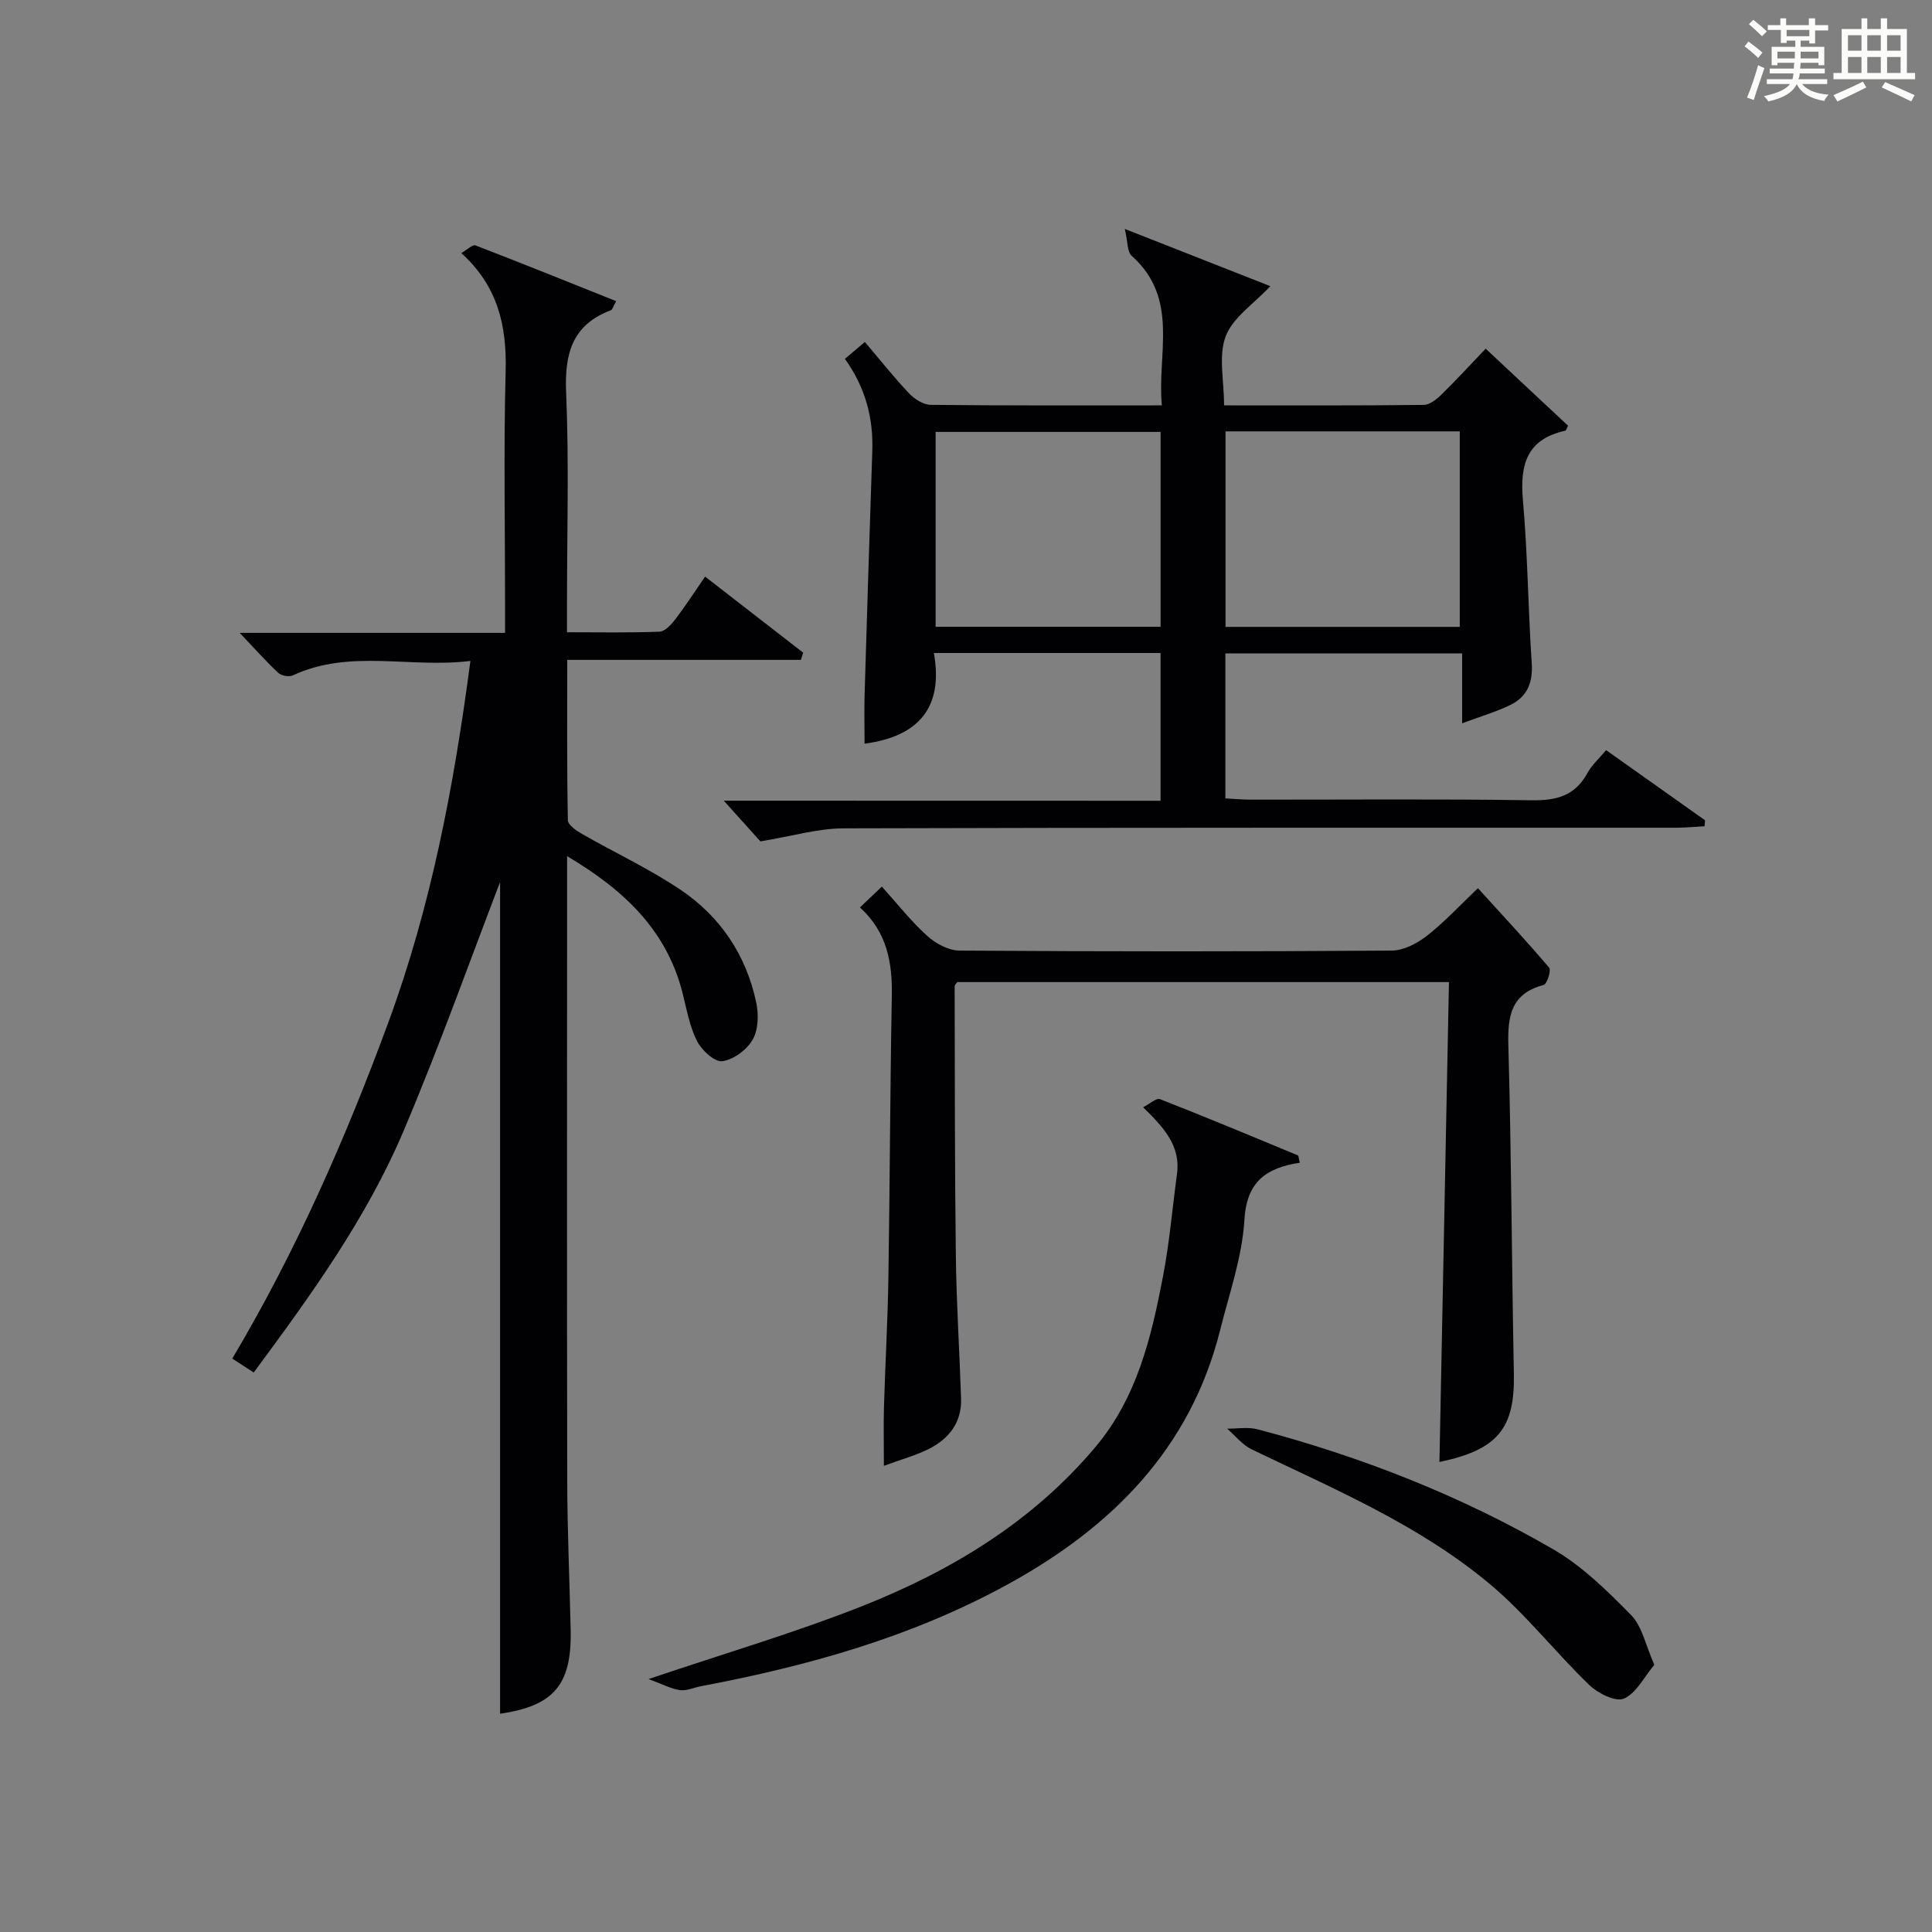
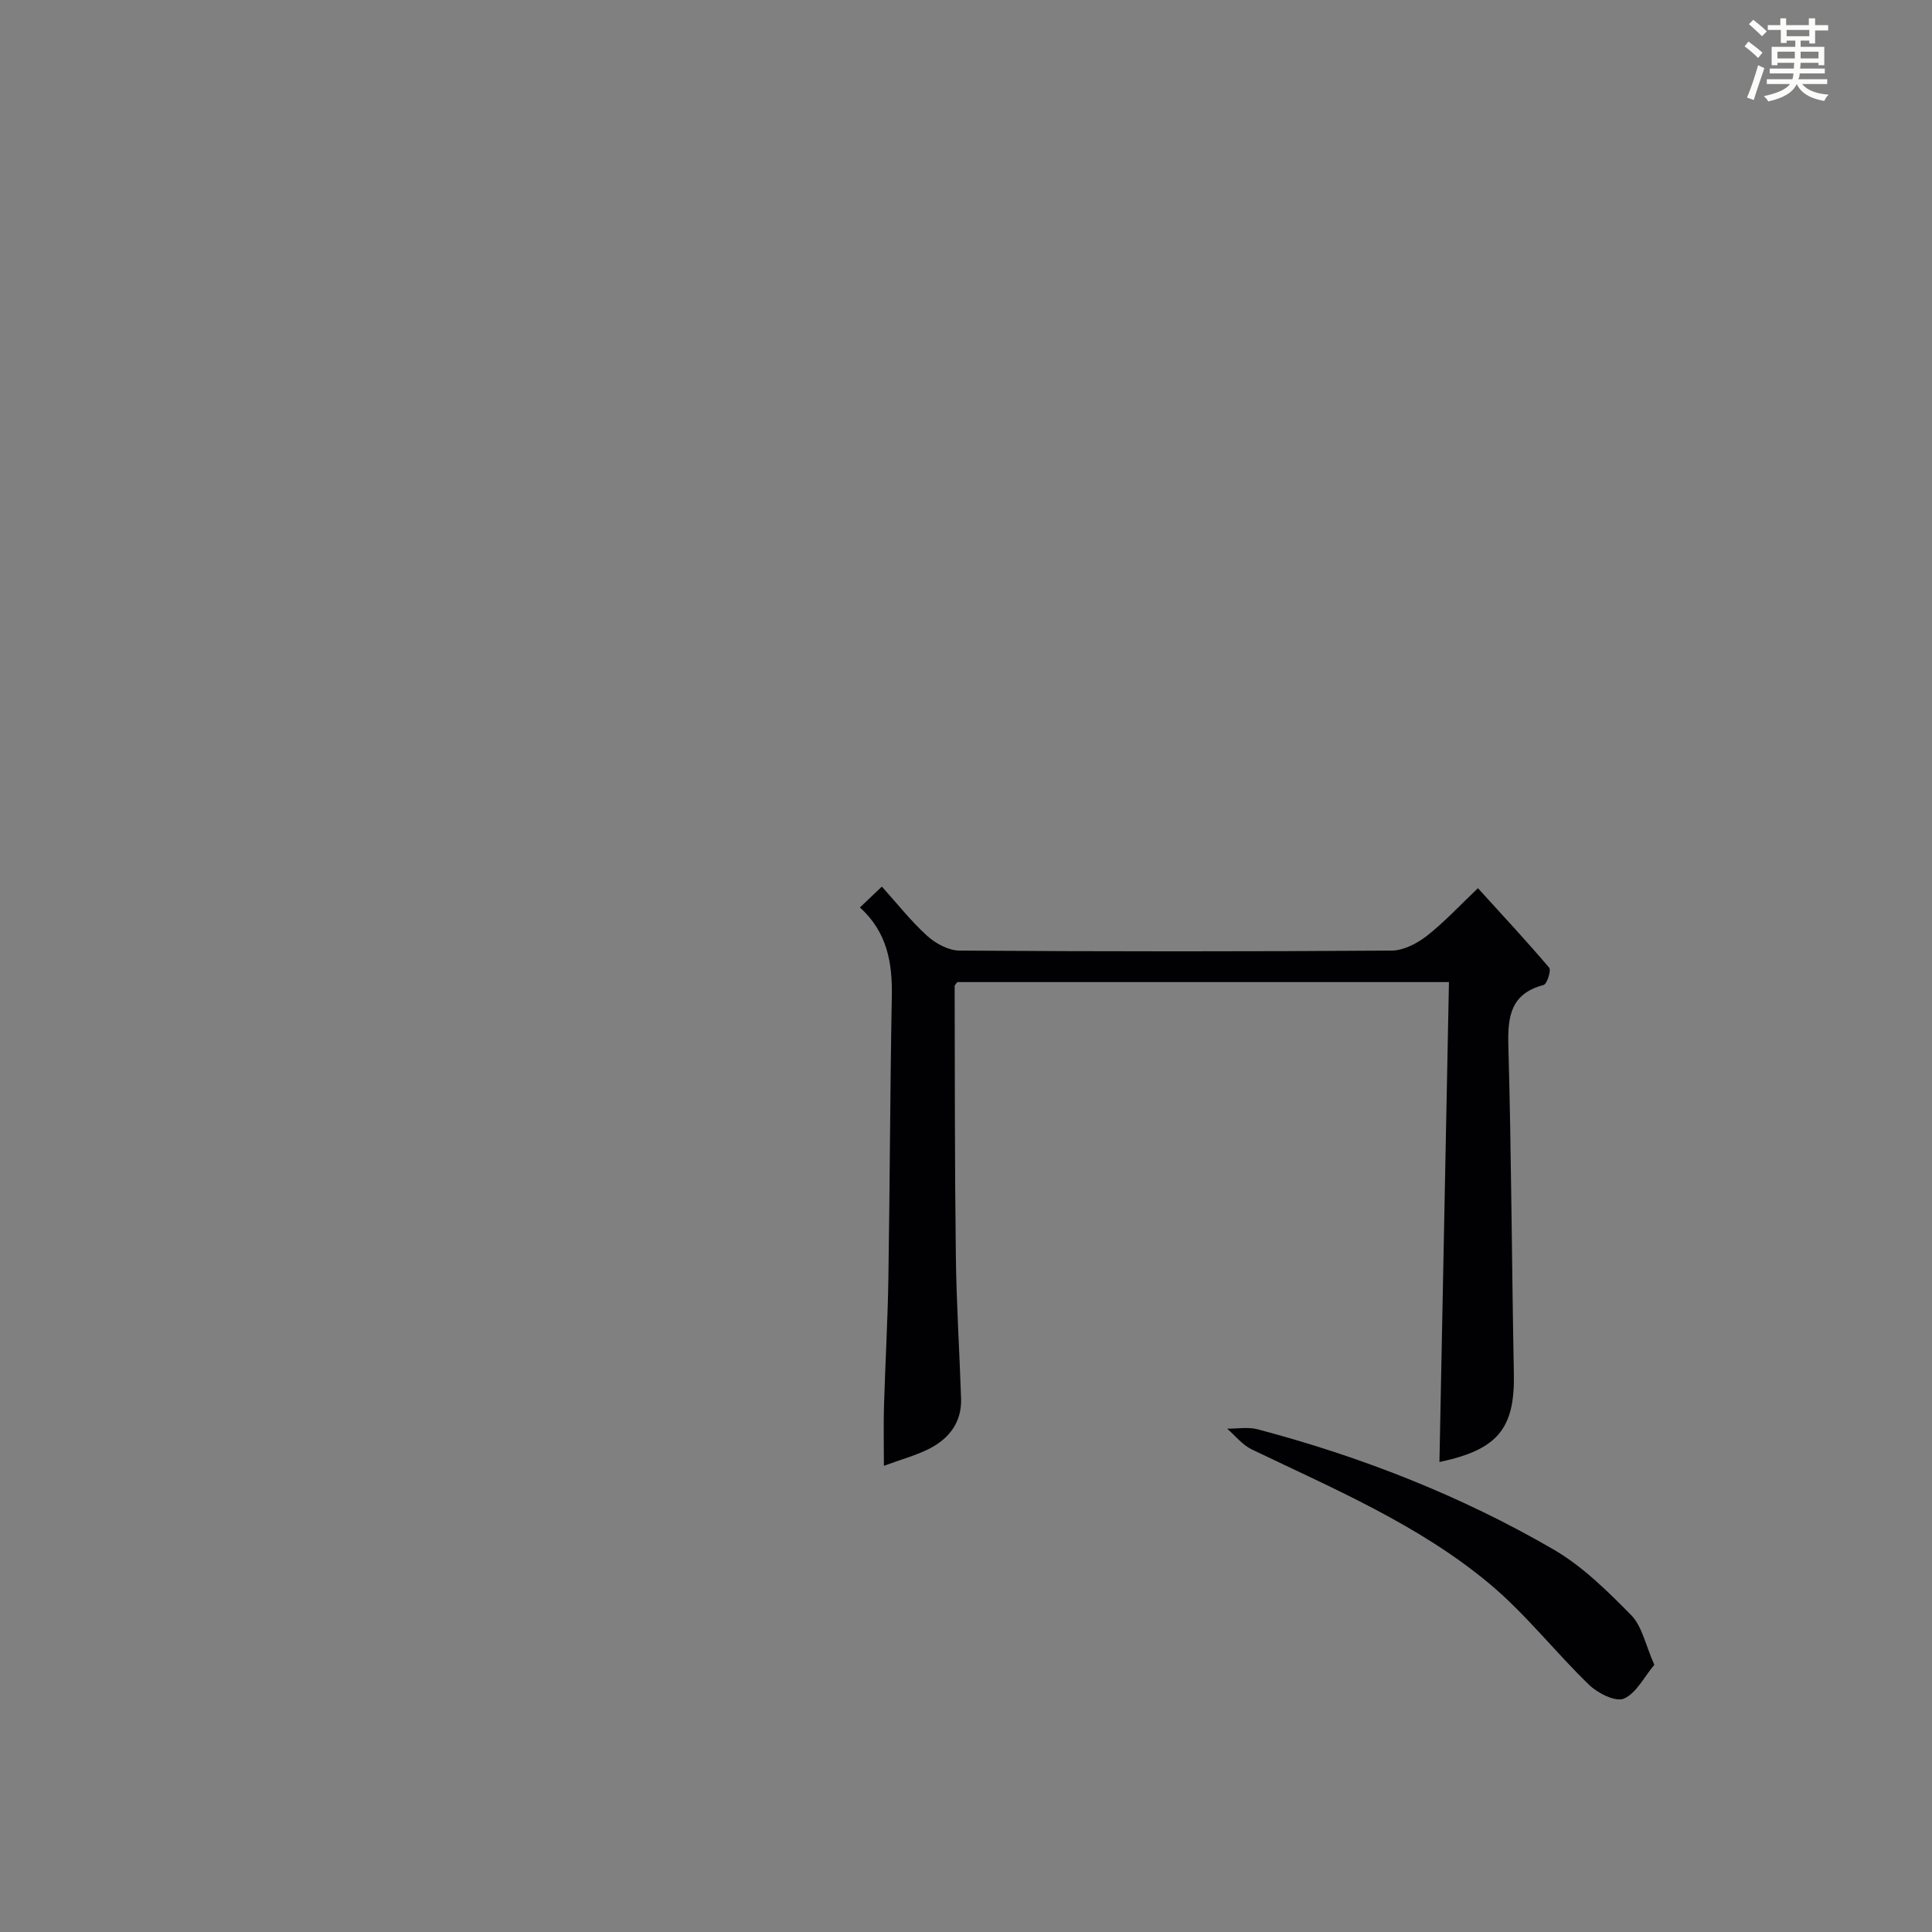
<svg xmlns="http://www.w3.org/2000/svg" version="1.1" id="漢_ZDIC_典" x="0px" y="0px" viewBox="0 0 400 400" style="enable-background:new 0 0 400 400;" xml:space="preserve">
  <rect x="0" y="0" width="400" height="400" fill="#808080" stroke="none" />
  <style type="text/css">
	.st1{fill:#010104;}
	.st0{fill:#fbfcfa;}
</style>
  <g>
    <path class="st0" d="M361.2,9.6l0.8-1c0.9,0.7,1.9,1.4,2.9,2.3L364,12C363,11,362,10.2,361.2,9.6z M361.7,20.2   c0.9-2.1,1.6-4.3,2.3-6.7c0.4,0.2,0.8,0.4,1.3,0.6c-0.7,2.1-1.5,4.3-2.2,6.6L361.7,20.2z M362.1,5l0.9-0.9c1,0.8,2,1.6,2.8,2.4   l-1,1C363.9,6.6,363,5.8,362.1,5z M374.6,3.8h1.2v1.4h2.7v1.1h-2.7v2.7h-1.2V8.4h-1.8v1.3h4.9v3.8h-1.2v-0.5h-3.7   c0,0.4-0.1,0.9-0.1,1.2h5.1v1h-5.2c0,0.5-0.1,0.9-0.3,1.2h6v1h-5.2c1.1,1.3,2.9,2,5.5,2.2c-0.4,0.4-0.7,0.8-0.9,1.3   c-2.9-0.5-4.8-1.6-5.7-3.5H372c-0.8,1.7-2.7,2.9-5.9,3.6c-0.2-0.4-0.6-0.8-0.9-1.1c2.8-0.6,4.6-1.4,5.4-2.5h-4.8v-1h5.3   c0.1-0.3,0.2-0.7,0.2-1.2h-4.9v-1h5c0-0.4,0-0.8,0.1-1.2H368v0.5h-1.2V9.7h4.9V8.4h-1.8v0.5h-1.2V6.2H366V5.2h2.6V3.8h1.2v1.4h4.7   V3.8z M368,12.1h3.6c0-0.4,0-0.9,0-1.4H368V12.1z M369.9,7.5h4.7V6.2h-4.7V7.5z M376.5,10.7h-3.7c0,0.5,0,1,0,1.4h3.7V10.7z" />
-     <path class="st0" d="M385.3,3.8h1.3V6h2.8V3.8h1.3V6h4.1v9.1h1.7v1.3h-16.9v-1.3h1.7V6h4.1V3.8z M385.7,16.9l0.7,1.2   c-1.8,0.9-3.8,1.9-6,2.9c-0.2-0.4-0.5-0.8-0.8-1.3C381.9,18.7,383.9,17.8,385.7,16.9z M382.6,10.5h2.8V7.3h-2.8V10.5z M382.6,15.1   h2.8v-3.3h-2.8V15.1z M386.6,10.5h2.8V7.3h-2.8V10.5z M386.6,15.1h2.8v-3.3h-2.8V15.1z M390.3,17c2.1,0.9,4.1,1.8,6.1,2.7l-0.7,1.3   c-2.2-1.1-4.2-2-6.1-2.9L390.3,17z M393.5,7.3h-2.8v3.2h2.8V7.3z M390.7,15.1h2.8v-3.3h-2.8V15.1z" />
-     <path class="st1" d="M117.41,177.26c0,2.81,0,4.59,0,6.36c0,40.99-0.05,81.98,0.03,122.97c0.02,10.31,0.49,20.63,0.71,30.94   c0.24,11.34-3.54,15.66-14.61,17.28c0-58.39,0-116.85,0-172.19c-5.87,15.24-12.38,33.57-19.95,51.45   c-7.69,18.17-19.25,34.13-31.06,50.09c-1.4-0.91-2.63-1.71-4.44-2.88c13.17-22.16,23.44-45.5,32.28-69.51   c8.83-23.97,13.59-48.82,17.02-74.93c-12.55,1.55-24.92-2.52-36.76,2.99c-0.79,0.37-2.39,0.08-3.03-0.53   c-2.62-2.46-5.01-5.16-7.97-8.27c18.44,0,36.34,0,54.94,0c0-2.23,0-4.01,0-5.79c0-16.16-0.31-32.33,0.12-48.48   c0.24-9.33-1.61-17.5-9.18-24.36c1.24-0.72,2.33-1.82,2.91-1.6c9.69,3.73,19.31,7.62,29.15,11.55c-0.63,1.1-0.76,1.76-1.1,1.88   c-8.03,3.03-9.6,9.01-9.26,17.05c0.62,14.47,0.18,28.99,0.18,43.48c0,1.81,0,3.62,0,6.14c6.68,0,12.93,0.13,19.17-0.12   c1.14-0.05,2.43-1.49,3.27-2.58c2.09-2.73,3.96-5.64,6.15-8.82c7.07,5.48,13.69,10.61,20.3,15.74c-0.15,0.5-0.3,1-0.46,1.5   c-15.93,0-31.85,0-48.38,0c0,11.64-0.08,22.42,0.13,33.2c0.02,0.97,1.73,2.15,2.9,2.82c6.77,3.88,13.9,7.2,20.36,11.53   c8.28,5.56,13.67,13.55,15.74,23.4c0.52,2.46,0.44,5.63-0.74,7.68c-1.2,2.1-3.98,4.16-6.29,4.46c-1.59,0.21-4.27-2.27-5.23-4.17   c-1.54-3.05-2.15-6.6-3-9.97C138.05,192.77,129.48,184.41,117.41,177.26z" />
-     <path class="st1" d="M240.28,165.79c0-10.86,0-20.62,0-30.59c-15.58,0-30.85,0-46.93,0c2.02,11.3-3.19,17.3-14.35,18.77   c0-3.48-0.09-6.87,0.01-10.25c0.5-16.79,1.02-33.57,1.59-50.36c0.23-6.88-1.44-13.16-5.67-19.06c1.22-1.04,2.45-2.08,4.13-3.5   c3.15,3.71,6,7.31,9.15,10.64c1.12,1.18,2.95,2.36,4.47,2.38c15.65,0.17,31.3,0.11,47.87,0.11c-1.02-10.76,3.7-22.09-6.26-30.98   c-0.93-0.83-0.78-2.88-1.41-5.55c11.22,4.41,20.84,8.2,30.13,11.85c-3.46,3.69-7.77,6.49-9.24,10.37   c-1.54,4.04-0.34,9.12-0.34,14.31c14.15,0,27.75,0.06,41.35-0.1c1.24-0.01,2.67-1.17,3.67-2.15c3.06-2.99,5.96-6.16,9.14-9.49   c6.01,5.62,11.55,10.8,17.06,15.95c-0.28,0.52-0.39,1-0.59,1.04c-7.93,1.74-9.41,6.99-8.76,14.33c1,11.23,1.07,22.55,1.83,33.81   c0.27,4.02-0.96,6.95-4.44,8.64c-2.92,1.42-6.09,2.34-9.97,3.79c0-5.35,0-9.76,0-14.46c-16.65,0-32.69,0-49.02,0   c0,9.95,0,19.71,0,30.01c1.9,0.1,3.66,0.26,5.43,0.26c19.32,0.02,38.65-0.17,57.97,0.13c5.17,0.08,8.99-0.93,11.56-5.64   c0.93-1.7,2.48-3.06,3.87-4.74c6.98,4.95,13.73,9.74,20.49,14.53c-0.04,0.41-0.07,0.82-0.11,1.23c-1.97,0.1-3.93,0.3-5.9,0.3   c-57.47,0.02-114.94-0.05-172.41,0.13c-5.31,0.02-10.61,1.62-17.17,2.7c-1.67-1.85-4.4-4.89-7.58-8.43   C179.96,165.79,209.92,165.79,240.28,165.79z M253.73,129.79c16.36,0,32.31,0,48.5,0c0-13.61,0-27,0-40.48c-16.31,0-32.25,0-48.5,0   C253.73,102.79,253.73,116.05,253.73,129.79z M240.29,129.77c0-13.69,0-26.94,0-40.35c-15.67,0-31.04,0-46.58,0   c0,13.61,0,26.87,0,40.35C209.27,129.77,224.55,129.77,240.29,129.77z" />
    <path class="st1" d="M305.99,183.89c5.07,5.58,10.04,10.91,14.75,16.46c0.46,0.54-0.46,3.4-1.15,3.58c-6.78,1.79-7.47,6.43-7.3,12.54   c0.63,22.63,0.7,45.28,1.14,67.92c0.22,11.34-3.3,15.76-15.41,18.3c0.66-33.06,1.31-66.07,1.97-99.36c-34.61,0-68.21,0-101.79,0   c-0.21,0.31-0.55,0.59-0.55,0.86c0.05,18.65,0.01,37.29,0.25,55.94c0.12,9.81,0.76,19.61,1.08,29.42   c0.16,4.88-2.43,8.26-6.54,10.37c-2.76,1.41-5.82,2.22-9.44,3.56c0-4.55-0.09-8.45,0.02-12.34c0.26-8.81,0.77-17.61,0.91-26.42   c0.31-19.48,0.35-38.96,0.71-58.44c0.13-6.94-0.94-13.27-6.6-18.4c1.52-1.45,2.79-2.66,4.54-4.32c3.16,3.51,6.01,7.14,9.38,10.2   c1.75,1.59,4.43,3.04,6.7,3.05c29.83,0.2,59.66,0.21,89.49,0c2.46-0.02,5.27-1.49,7.29-3.07   C299.08,190.89,302.24,187.45,305.99,183.89z" />
-     <path class="st1" d="M269.11,240.73c-6.96,1.08-11,3.88-11.47,11.83c-0.45,7.66-3.12,15.21-5.01,22.77c-6.17,24.64-22.47,40.89-44,52.7   c-19.87,10.9-41.38,16.91-63.5,21.08c-1.46,0.28-2.97,1-4.36,0.81c-1.83-0.25-3.55-1.21-6.49-2.29c15.87-5.36,30.18-9.56,44-15.01   c18.56-7.33,35.45-17.49,48.54-33.06c8.59-10.21,11.54-22.66,13.96-35.25c1.34-7,1.94-14.14,2.9-21.22   c0.8-5.87-2.73-9.65-7.01-13.85c1.36-0.68,2.74-1.97,3.5-1.67c9.57,3.74,19.05,7.7,28.54,11.64   C268.87,239.28,268.86,239.79,269.11,240.73z" />
    <path class="st1" d="M342.51,344.68c-2.14,2.55-3.74,5.89-6.3,7c-1.72,0.74-5.38-1.1-7.17-2.82c-7.03-6.78-13.11-14.64-20.56-20.88   c-14.66-12.27-32.25-19.69-49.33-27.9c-1.93-0.93-3.4-2.83-5.08-4.29c2.11,0.02,4.33-0.39,6.3,0.13   c21.45,5.67,42.02,13.72,61.2,24.84c6.02,3.49,11.23,8.63,16.16,13.65C339.98,336.71,340.67,340.54,342.51,344.68z" />
  </g>
</svg>